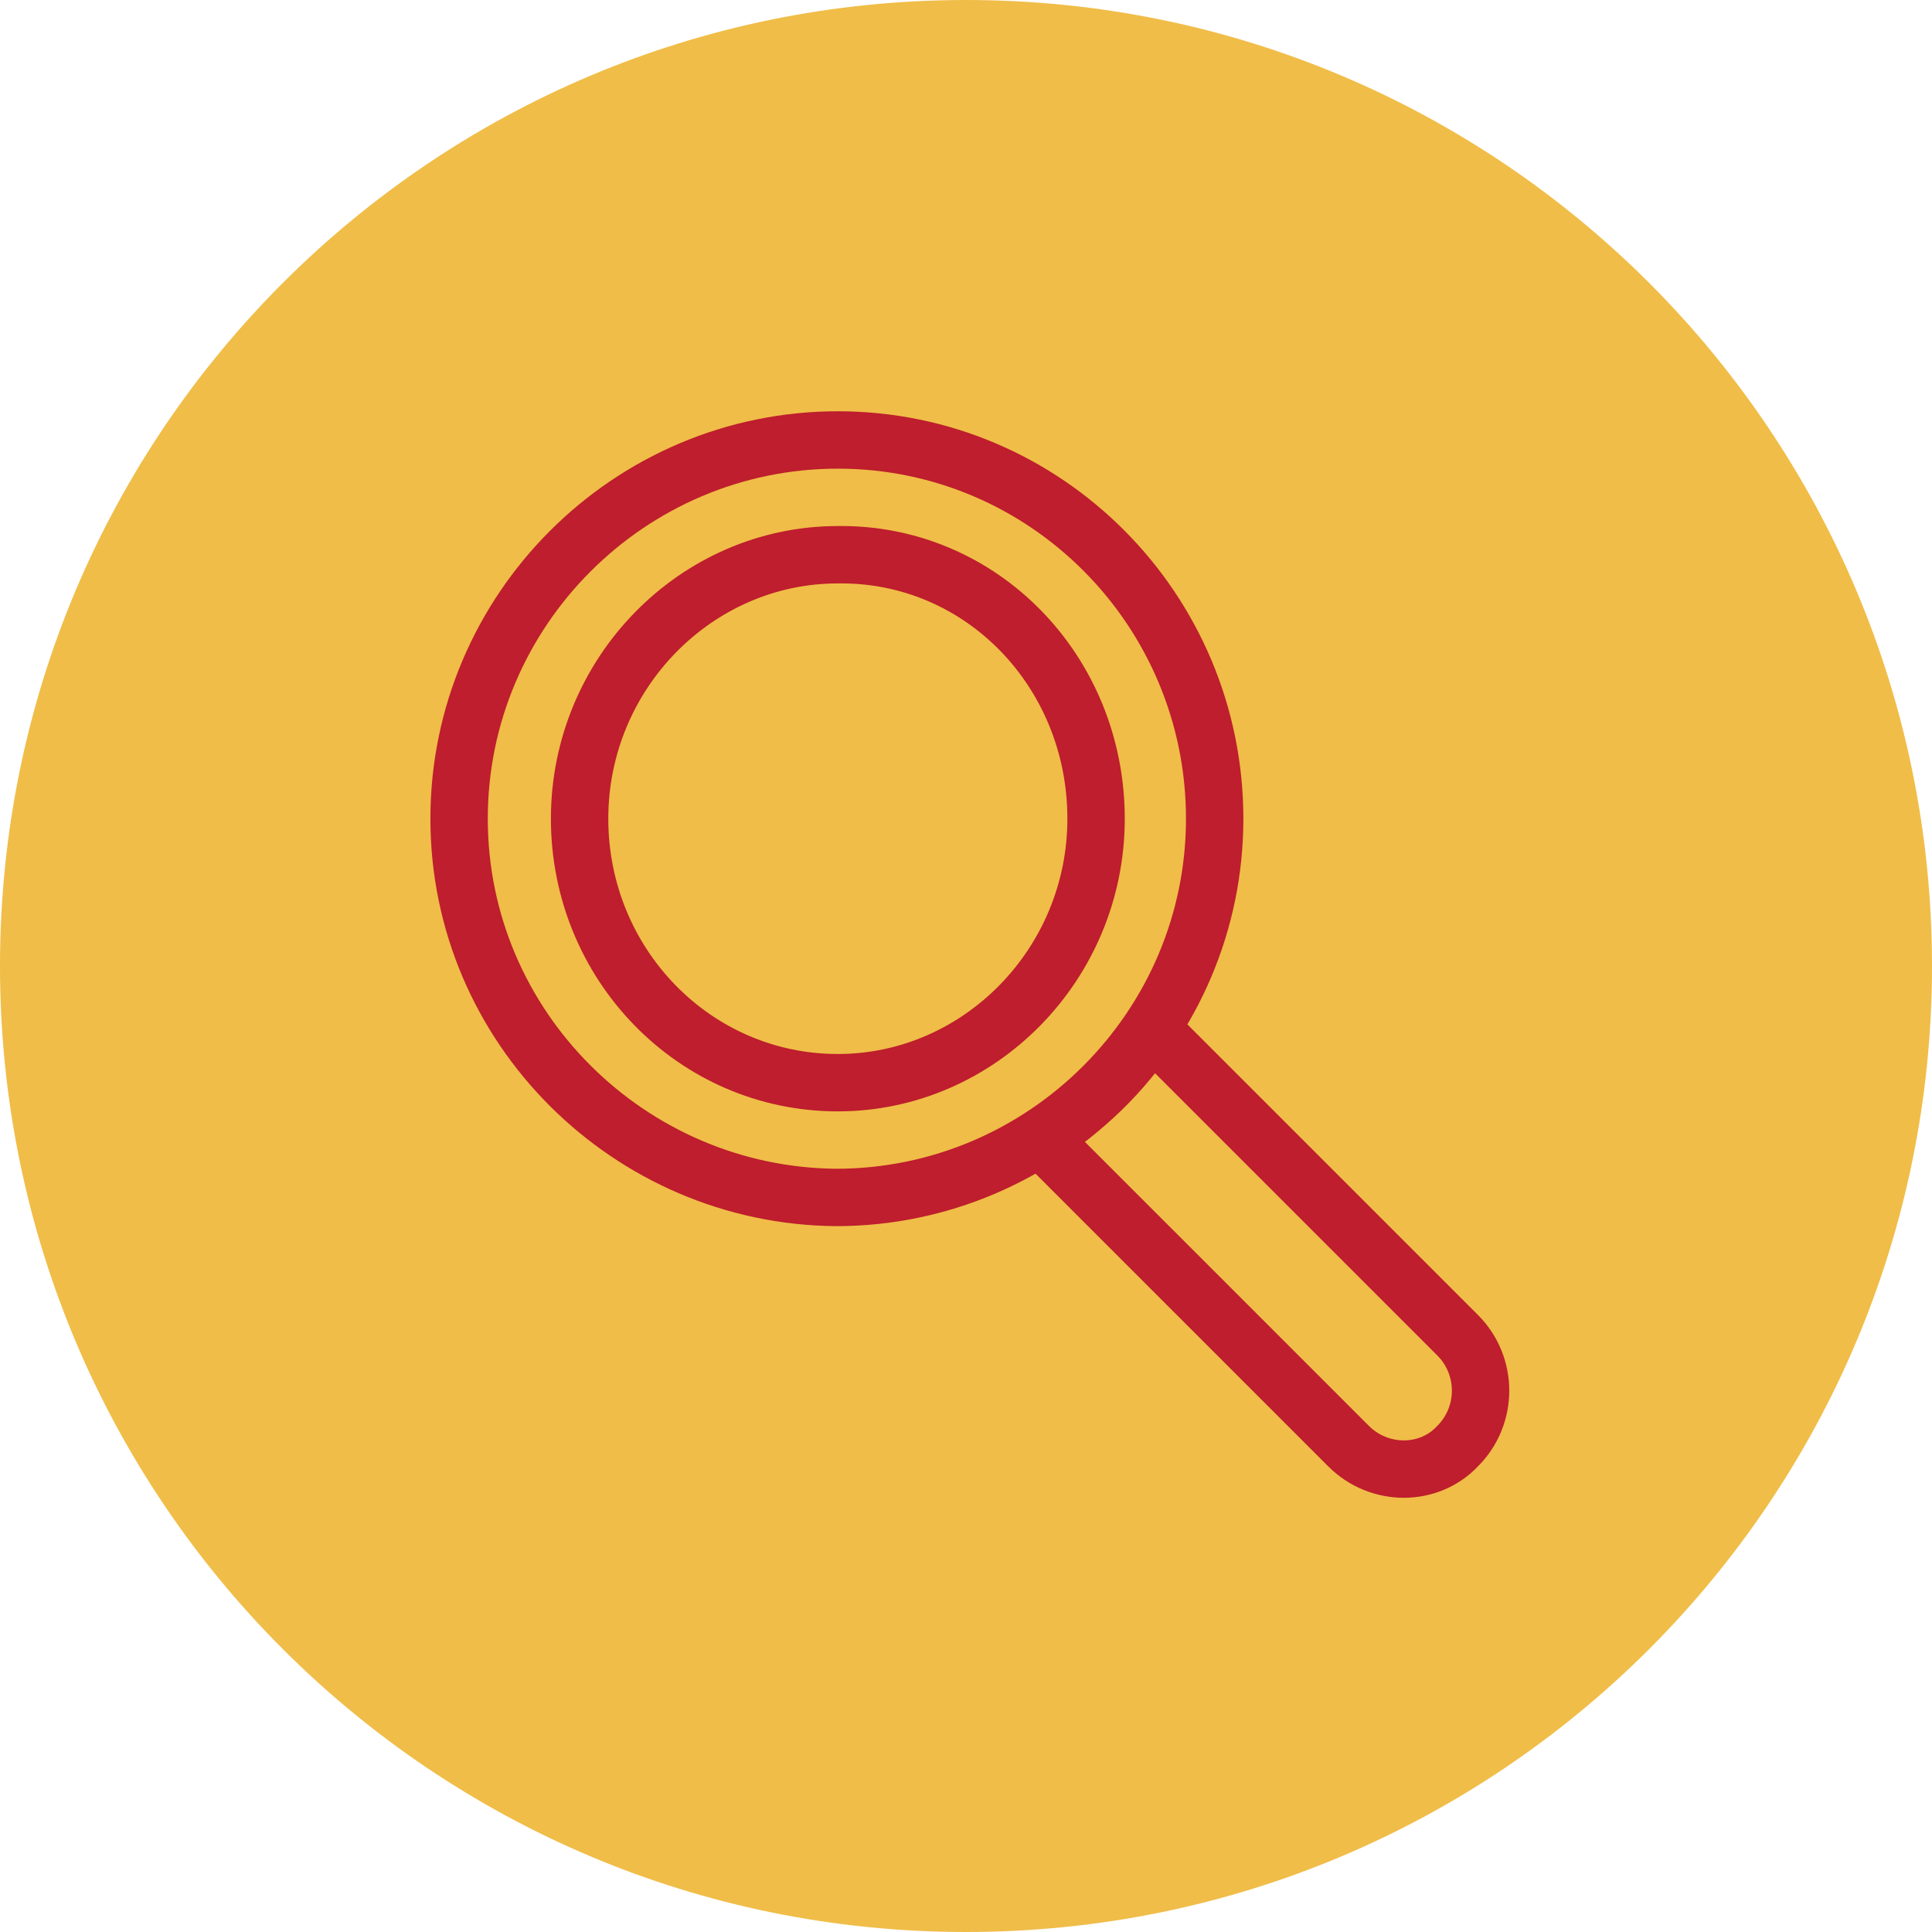
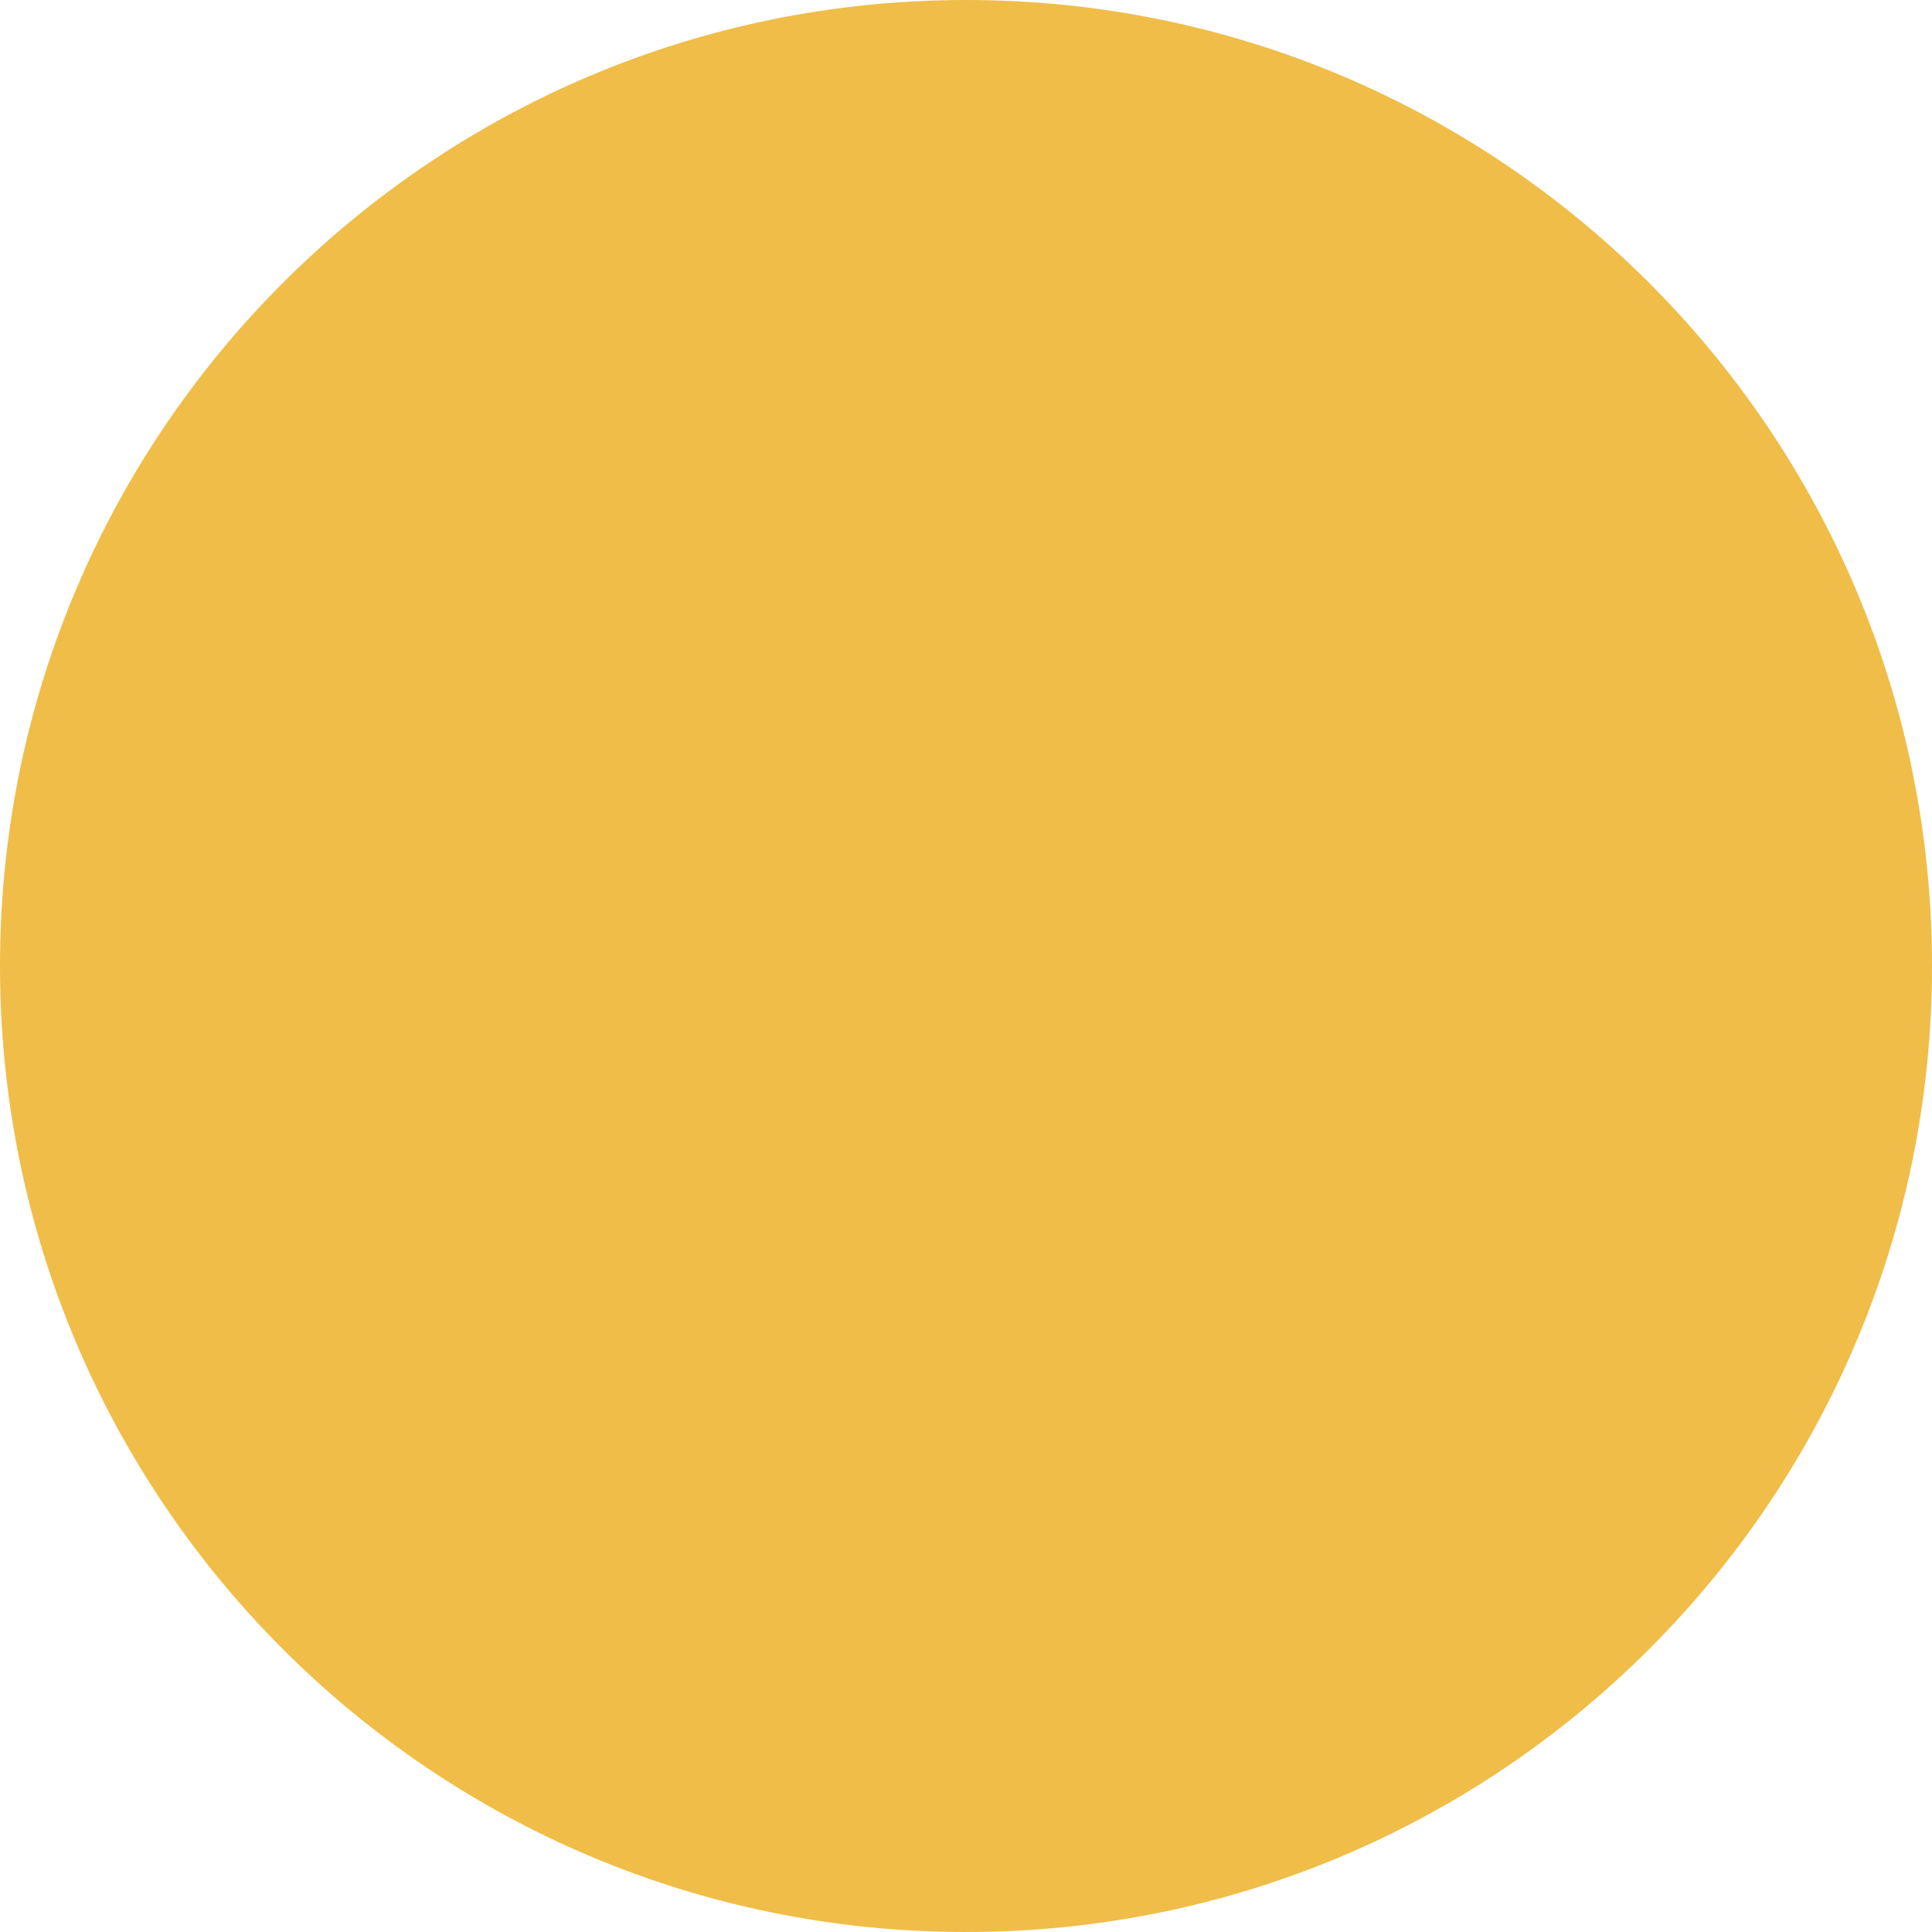
<svg xmlns="http://www.w3.org/2000/svg" xmlns:xlink="http://www.w3.org/1999/xlink" version="1.1" id="Layer_1" x="0px" y="0px" viewBox="0 0 101 101" style="enable-background:new 0 0 101 101;" xml:space="preserve">
  <style type="text/css">
	.st0{clip-path:url(#SVGID_2_);fill:#F0BD48;}
	.st1{clip-path:url(#SVGID_2_);fill:none;stroke:#BE1E2D;stroke-width:3;stroke-miterlimit:10;}
</style>
  <g>
    <defs>
      <rect id="SVGID_1_" width="101" height="101" />
    </defs>
    <clipPath id="SVGID_2_">
      <use xlink:href="#SVGID_1_" style="overflow:visible;" />
    </clipPath>
    <path class="st0" d="M50.5,101c27.9,0,50.5-22.6,50.5-50.5S78.4,0,50.5,0S0,22.6,0,50.5S22.6,101,50.5,101" />
-     <path class="st1" d="M76.2,69.8l-16-16c-1.5,2.3-3.5,4.2-5.8,5.7l16.1,16.1c1.6,1.6,4.2,1.6,5.7,0C77.8,74,77.8,71.4,76.2,69.8z    M57.3,42.8c0,7.6-6.1,13.8-13.5,13.8c-7.5,0-13.5-6.2-13.5-13.8s6.1-13.8,13.5-13.8C51.3,28.9,57.3,35.1,57.3,42.8z M63.5,42.8   c0,10.9-8.9,19.8-19.8,19.8C32.9,62.5,24,53.7,24,42.8S32.9,23,43.8,23C54.7,23,63.5,31.9,63.5,42.8z" />
  </g>
</svg>